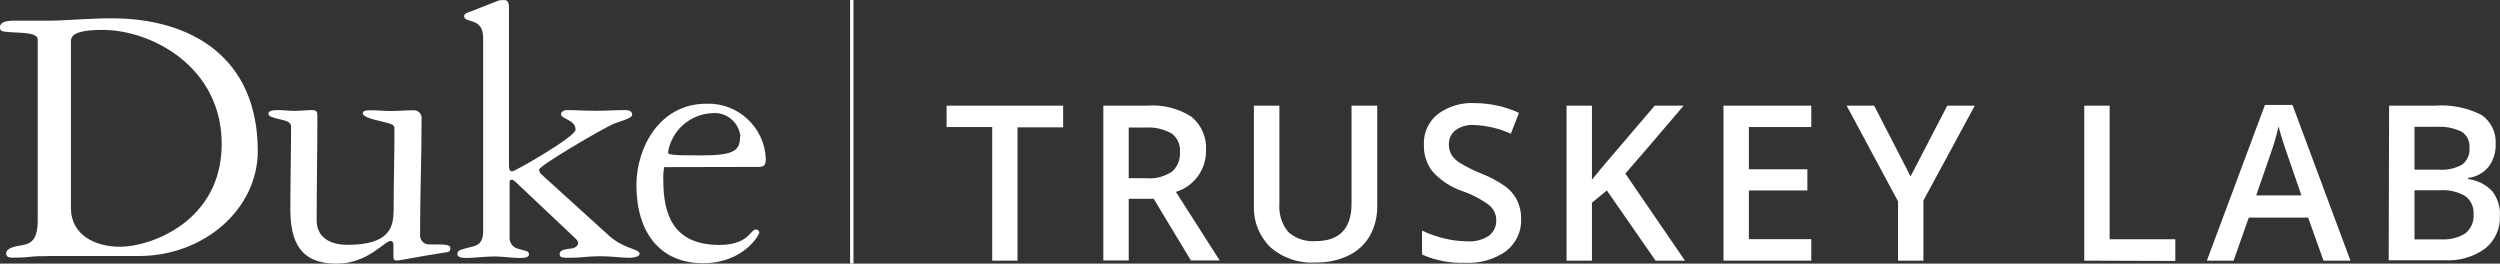
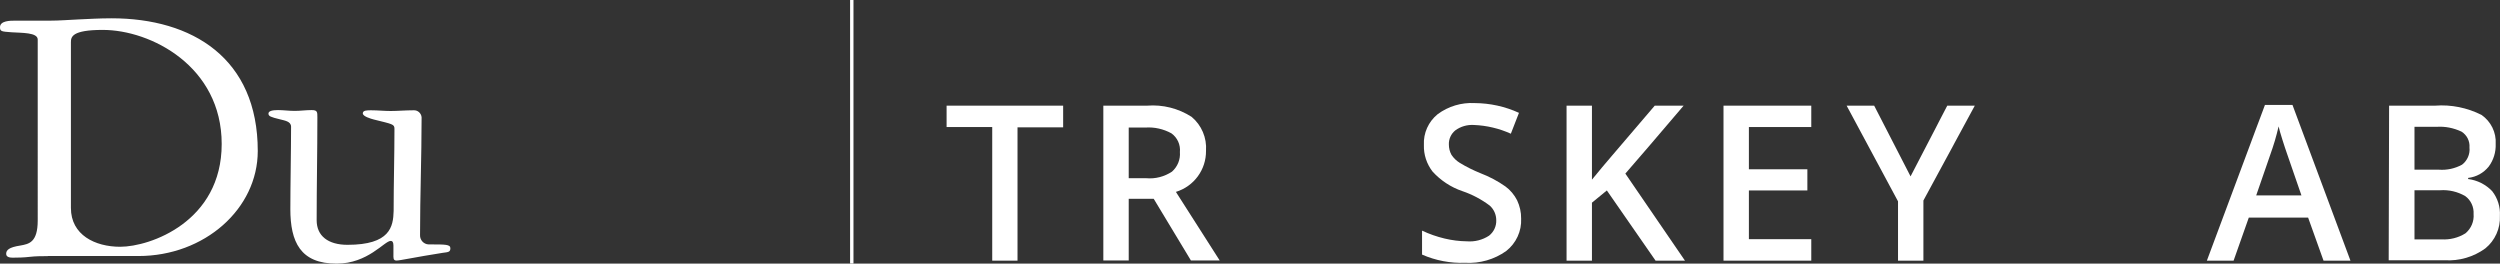
<svg xmlns="http://www.w3.org/2000/svg" id="a" width="243.24" height="25.65" viewBox="0 0 243.24 25.65">
  <rect x="0" y="0" width="243.24" height="25.65" fill="#333333" stroke="none" />
  <path d="M4.65,24.92c-.52,0-1.16,0-1.76.07s-1.16.08-1.62.08c-.19,0-.67,0-.67-.37s.27-.64,1.38-.81c.81-.15,1.69-.27,1.69-2.44V3.85c0-.71-1.58-.64-2.55-.71s-1.12-.08-1.12-.49c0-.64,1-.64,1.46-.64h3.41c.93,0,1.83-.08,2.77-.12s2-.11,3.21-.11c7.87,0,14.23,3.89,14.23,12.91,0,5.62-5.17,10.22-11.61,10.22H4.65ZM6.9,20.24c0,2.62,2.35,3.77,4.79,3.77,2.92,0,9.88-2.44,9.88-10S14.68,2.91,10,2.91c-3,0-3.1.68-3.1,1.2v16.13Z" fill="#fff" stroke-width="0" />
  <path d="M28.25,20.33c0-2.28.07-5.76.07-8,0-.53-.64-.6-1.08-.72-.9-.22-1.12-.3-1.12-.56s.41-.34.93-.34,1.05.08,1.62.08,1.08-.08,1.65-.08.56.19.56.72c0,3.33-.07,6.66-.07,10,0,1.53,1.12,2.39,3,2.39,4.15,0,4.45-1.76,4.49-3.29,0-2.66.08-5.36.08-8,0-.45-.19-.45-2-.9-.3-.08-1.08-.3-1.08-.6s.41-.3.81-.3c.64,0,1.27.07,1.91.07s1.46-.07,2.21-.07c.4-.03.75.27.79.67v.12c0,3.78-.15,7.56-.15,11.35-.02.48.35.89.83.91.06,0,.11,0,.17,0,1.46,0,1.95,0,1.95.37s-.19.38-.75.45c-2.62.41-4.15.75-4.49.75s-.3-.27-.3-.6v-.86c0-.3-.08-.45-.27-.45-.6,0-2.21,2.21-5.25,2.21-3.54.01-4.51-2.12-4.51-5.31Z" fill="#fff" stroke-width="0" />
-   <path d="M47,3.64c0-2-1.84-1.35-1.84-2.06,0-.27.27-.33.79-.52L48.49.06c.2-.05.41-.07.61-.05.19,0,.42.12.42.68v15.38c0,.41.07.6.33.6s6.15-3.37,6.15-4.05c0-1-1.42-1-1.42-1.54,0-.18.3-.37.53-.37.78,0,1.9.07,2.88.07s2.06-.07,2.81-.07c.33,0,.71.07.71.45s-1.31.67-1.84.9c-1.08.48-7.22,4.05-7.22,4.45.02.21.13.4.3.52l6.48,5.88c1.54,1.38,3,1.27,3,1.8,0,.18-.37.37-1,.37-.79,0-1.76-.15-2.88-.15s-1.87.15-2.77.15-1.13,0-1.13-.37.45-.45,1.09-.53c.37,0,.71-.27.71-.52s-.19-.37-.41-.6l-5.66-5.34c-.09-.1-.2-.18-.33-.23-.15,0-.27,0-.27.19v5.33c-.06.54.28,1.05.81,1.19.6.19,1.08.19,1.08.53s-.49.37-.86.37c-.9,0-1.69-.15-2.51-.15s-2.06.15-2.7.15c-.23,0-.9,0-.9-.37s.3-.41.67-.53c1-.3,1.84-.18,1.84-1.76V3.64Z" fill="#fff" stroke-width="0" />
-   <path d="M64.62,16.26c-.08.43-.1.87-.08,1.31,0,3.15.87,6.26,5.44,6.26,2.89,0,3-1.5,3.56-1.5.17-.01.32.11.34.28h0c0,.27-1.58,3-5.48,3-4.12,0-6.48-2.92-6.48-7.61,0-3.51,2.16-7.91,6.82-7.91,3.04-.1,5.6,2.25,5.77,5.29,0,.67-.11.86-.74.86l-9.15.02ZM72.04,13.26c-.15-1.38-1.38-2.39-2.77-2.25-2.13.1-3.91,1.67-4.27,3.77,0,.27.07.34,3.26.34s3.74-.48,3.74-1.82l.04-.04Z" fill="#fff" stroke-width="0" />
  <rect x="82.71" y="0" width=".33" height="25.64" fill="#fff" stroke-width="0" />
-   <path d="M99,25.36h-2.46v-13h-4.44v-2.08h11.34v2.11h-4.44v12.97Z" fill="#fff" stroke-width="0" />
+   <path d="M99,25.36h-2.46v-13h-4.44v-2.08h11.34v2.11h-4.44v12.97" fill="#fff" stroke-width="0" />
  <path d="M109.82,19.34v6h-2.47v-15.06h4.26c1.52-.12,3.04.26,4.33,1.09.97.81,1.49,2.04,1.4,3.3.02,1.84-1.17,3.46-2.93,4l4.26,6.67h-2.8l-3.62-6h-2.43ZM109.82,17.34h1.71c.88.08,1.76-.15,2.5-.64.54-.48.83-1.18.77-1.9.07-.71-.24-1.41-.83-1.83-.77-.42-1.64-.62-2.52-.56h-1.63v4.93Z" fill="#fff" stroke-width="0" />
-   <path d="M134,10.28v9.73c.02,1.02-.22,2.03-.71,2.92-.48.84-1.21,1.51-2.08,1.93-1.01.48-2.12.71-3.24.68-1.6.1-3.17-.44-4.37-1.49-1.08-1.06-1.66-2.53-1.6-4.04v-9.73h2.48v9.54c-.08,1,.23,1.99.87,2.76.73.64,1.69.96,2.66.88,2.32,0,3.49-1.22,3.49-3.66v-9.52h2.5Z" fill="#fff" stroke-width="0" />
  <path d="M148,21.27c.06,1.22-.49,2.4-1.45,3.15-1.16.83-2.57,1.23-4,1.15-1.44.05-2.87-.22-4.19-.8v-2.33c.7.33,1.44.59,2.2.77.71.17,1.43.26,2.16.27.76.06,1.52-.13,2.16-.55.46-.36.72-.92.7-1.5,0-.55-.23-1.07-.64-1.43-.8-.6-1.7-1.08-2.65-1.4-1.12-.38-2.12-1.04-2.91-1.91-.57-.74-.87-1.65-.84-2.58-.06-1.16.44-2.27,1.34-3,1.04-.77,2.31-1.15,3.6-1.08,1.49.01,2.96.33,4.31.95l-.79,2.03c-1.13-.51-2.35-.8-3.59-.85-.65-.04-1.29.14-1.82.53-.41.34-.64.84-.62,1.37,0,.35.08.69.25,1,.21.32.49.59.82.79.64.39,1.31.72,2,1,.86.33,1.68.76,2.43,1.29.48.35.87.82,1.14,1.35.26.56.4,1.16.39,1.78Z" fill="#fff" stroke-width="0" />
  <path d="M163.94,25.36h-2.86l-4.74-6.83-1.45,1.19v5.64h-2.47v-15.08h2.47v7.2c.67-.83,1.34-1.62,2-2.39l4.11-4.81h2.81c-2.63,3.09-4.52,5.3-5.67,6.61l5.8,8.47Z" fill="#fff" stroke-width="0" />
  <path d="M176.23,25.36h-8.54v-15.08h8.54v2.08h-6.07v4.11h5.69v2.06h-5.69v4.74h6.07v2.09Z" fill="#fff" stroke-width="0" />
  <path d="M185.89,17.16l3.57-6.88h2.68l-5,9.23v5.85h-2.47v-5.77l-5-9.31h2.68l3.54,6.88Z" fill="#fff" stroke-width="0" />
-   <path d="M202.79,25.36v-15.08h2.47v13h6.39v2.11l-8.86-.03Z" fill="#fff" stroke-width="0" />
  <path d="M226.07,25.36l-1.5-4.19h-5.77l-1.48,4.19h-2.6l5.65-15.15h2.68l5.64,15.15h-2.62ZM223.92,19.01l-1.42-4.11c-.1-.27-.24-.71-.43-1.3s-.3-1-.37-1.3c-.22.94-.49,1.87-.82,2.78l-1.36,3.93h4.4Z" fill="#fff" stroke-width="0" />
  <path d="M232.45,10.28h4.48c1.56-.12,3.12.2,4.51.9.92.64,1.45,1.71,1.38,2.83.03.79-.21,1.57-.68,2.2-.5.62-1.21,1.01-2,1.1v.11c.89.11,1.72.53,2.34,1.18.53.68.8,1.53.75,2.39.06,1.23-.47,2.41-1.42,3.18-1.14.83-2.54,1.24-3.95,1.15h-5.45l.04-15.04ZM234.92,16.51h2.37c.78.06,1.57-.11,2.26-.49.51-.39.79-1.03.72-1.67.05-.62-.25-1.21-.77-1.54-.76-.36-1.6-.53-2.44-.47h-2.14v4.17ZM234.92,18.51v4.78h2.62c.82.05,1.64-.15,2.34-.59.55-.46.85-1.16.79-1.88.04-.68-.26-1.34-.81-1.74-.74-.43-1.59-.63-2.44-.57h-2.5Z" fill="#fff" stroke-width="0" />
</svg>